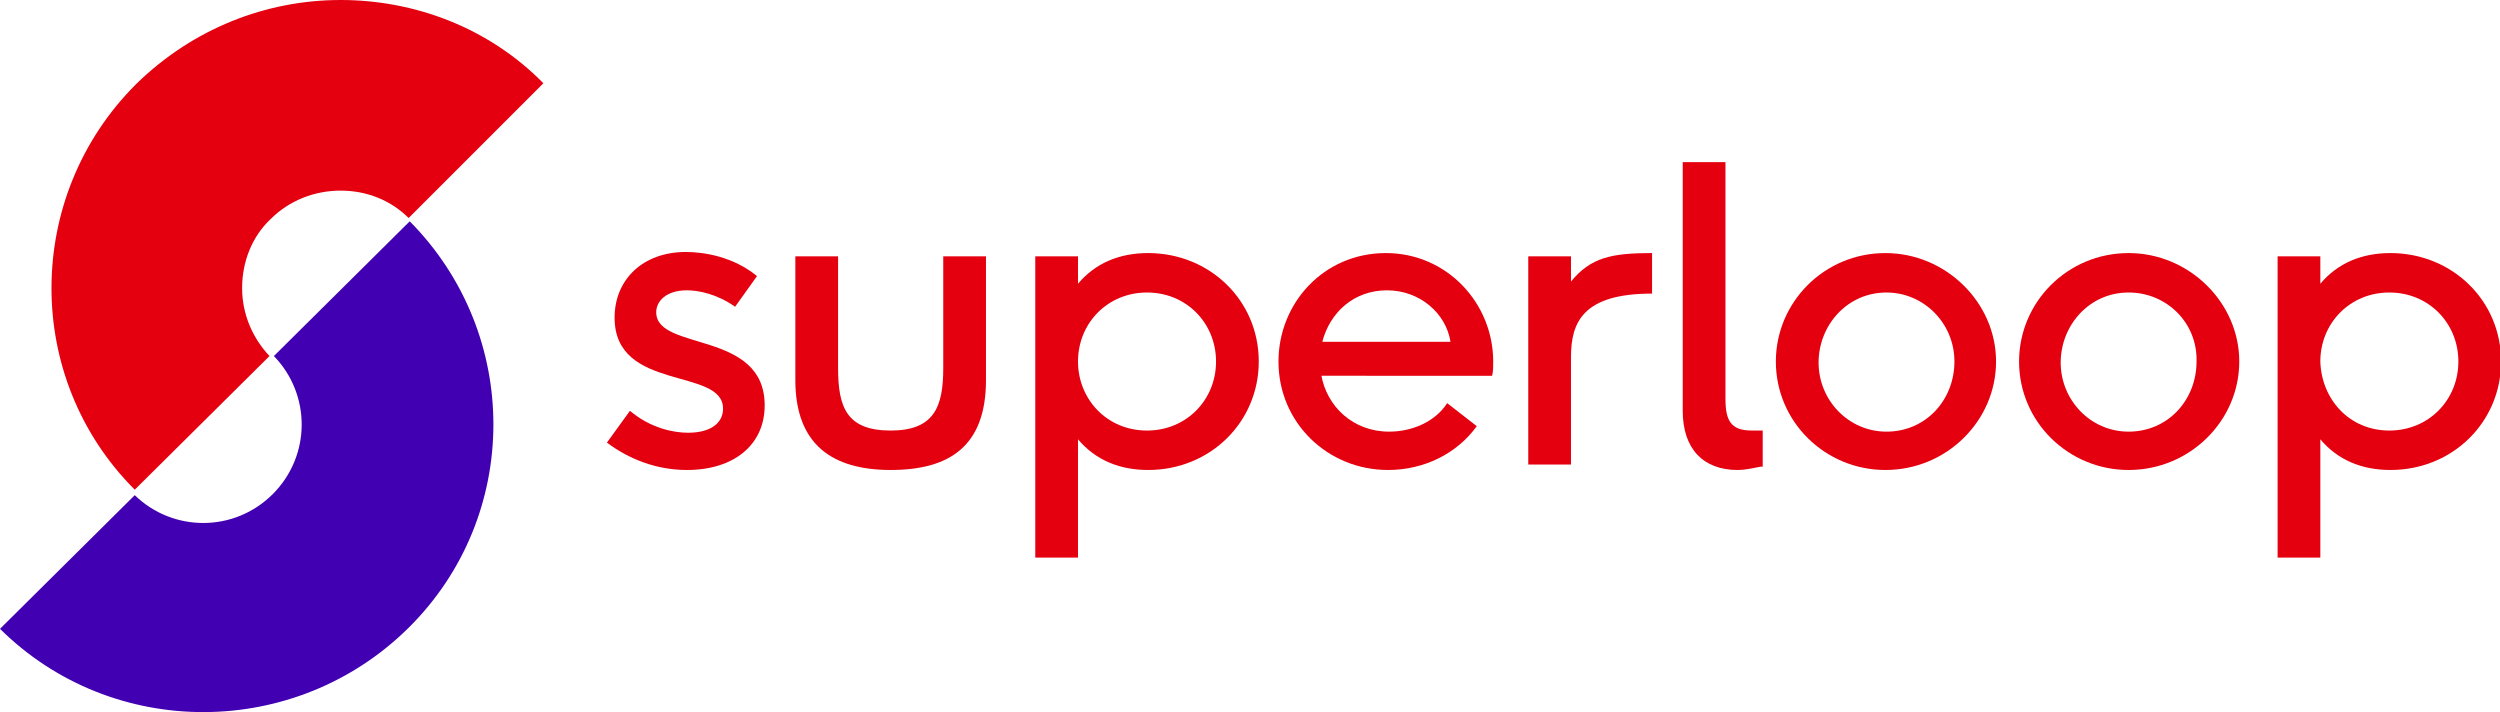
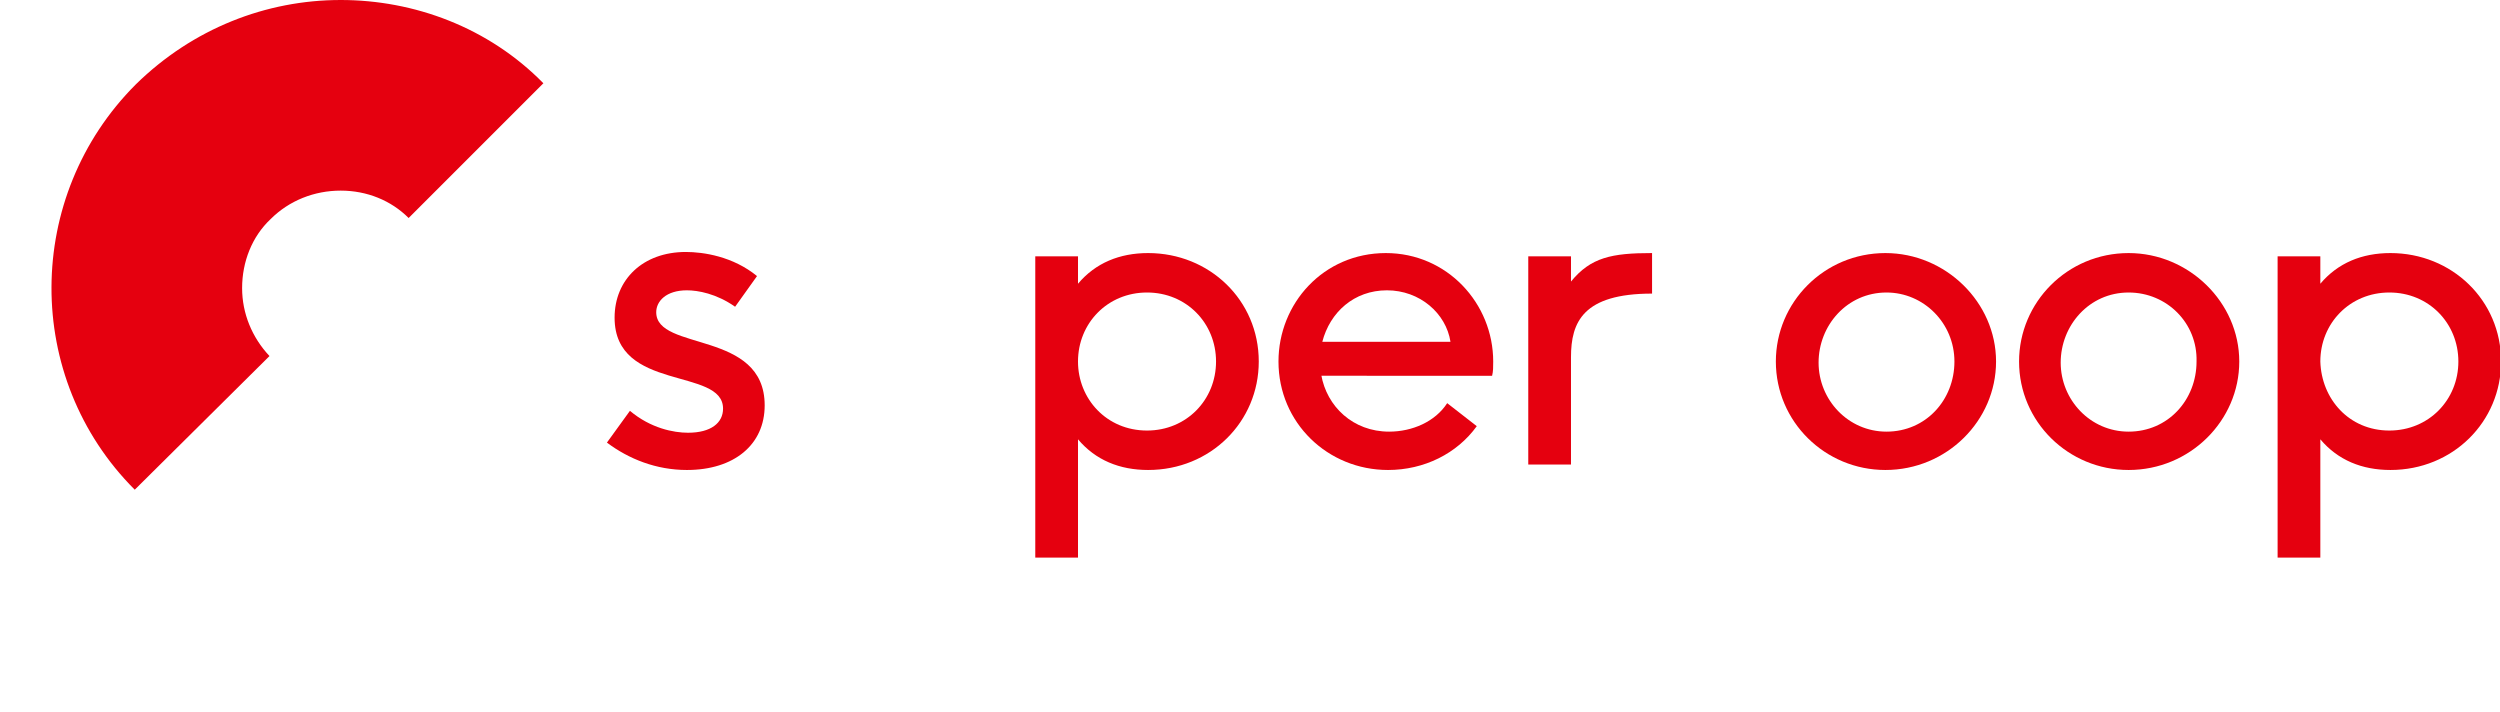
<svg xmlns="http://www.w3.org/2000/svg" version="1.1" id="Layer_1" x="0px" y="0px" viewBox="0 0 228.2 65" style="enable-background:new 0 0 228.2 65;" xml:space="preserve">
  <style type="text/css">
  .st0{fill:#E5000F;}
	.st1{fill:#4200B3;}
 </style>
  <g>
    <path class="st0" d="M57.5,37.5c1.9,1.6,4,2,5.3,2c2.1,0,3.2-0.9,3.2-2.2c0-3.8-9.9-1.5-9.9-8.3c0-3.5,2.6-6,6.5-6   c1.6,0,4.3,0.4,6.5,2.2L67.1,28c-1.7-1.2-3.4-1.5-4.4-1.5c-1.9,0-2.8,1-2.8,2c0,3.6,9.9,1.6,9.9,8.5c0,3.6-2.8,5.9-7.1,5.9   c-2.8,0-5.3-1-7.3-2.5L57.5,37.5z">
  </path>
-     <path class="st0" d="M86.2,23.4H90v11.3c0,6-3.3,8.2-8.7,8.2c-5.3,0-8.7-2.3-8.7-8.2V23.4h3.9v10.2c0,3.6,0.8,5.7,4.8,5.7   c4,0,4.8-2.2,4.8-5.7V23.4z">
-   </path>
    <path class="st0" d="M104.7,39.3c3.6,0,6.3-2.8,6.3-6.3c0-3.5-2.7-6.3-6.3-6.3c-3.6,0-6.3,2.8-6.3,6.3   C98.4,36.4,101,39.3,104.7,39.3z M94.5,50.9V23.4h3.9v2.5c1.6-1.9,3.8-2.8,6.4-2.8c5.6,0,10.1,4.3,10.1,9.9c0,5.5-4.4,9.9-10.1,9.9   c-2.6,0-4.8-0.9-6.4-2.8v10.8H94.5z">
  </path>
    <path class="st0" d="M132.4,31.2c-0.4-2.6-2.8-4.7-5.8-4.7c-3,0-5.2,2-5.9,4.7H132.4z M120.6,34.2c0.5,2.9,2.9,5.2,6.2,5.2   c2.1,0,4.2-0.9,5.3-2.6l2.7,2.1c-1.8,2.5-4.8,4-8.1,4c-5.5,0-10-4.3-10-9.9c0-5.3,4.1-9.9,9.8-9.9c5.6,0,9.8,4.6,9.8,9.9   c0,0.5,0,0.9-0.1,1.3H120.6z">
  </path>
    <path class="st0" d="M139.5,42.4v-19h3.9v2.3c1.8-2.2,3.7-2.6,7.4-2.6v3.7c-6.3,0-7.4,2.6-7.4,5.8v9.8H139.5z">
-   </path>
-     <path class="st0" d="M160.7,42.6c-0.6,0.1-1.3,0.3-2.1,0.3c-3.1,0-5-1.9-5-5.4V14.8h3.9v21.6c0,2,0.5,2.9,2.4,2.9c0.2,0,0.6,0,1,0   V42.6z">
  </path>
    <path class="st0" d="M172.2,26.7c-3.6,0-6.2,3-6.2,6.4c0,3.4,2.7,6.3,6.2,6.3c3.6,0,6.2-2.9,6.2-6.4   C178.4,29.5,175.6,26.7,172.2,26.7z M172.1,42.9c-5.5,0-10-4.4-10-9.9c0-5.4,4.4-9.9,10-9.9c5.5,0,10.1,4.5,10.1,9.9   C182.2,38.4,177.7,42.9,172.1,42.9z">
  </path>
    <path class="st0" d="M194.3,26.7c-3.6,0-6.2,3-6.2,6.4c0,3.4,2.7,6.3,6.2,6.3c3.6,0,6.2-2.9,6.2-6.4   C200.6,29.5,197.8,26.7,194.3,26.7z M194.3,42.9c-5.5,0-10-4.4-10-9.9c0-5.4,4.4-9.9,10-9.9c5.5,0,10.1,4.5,10.1,9.9   C204.4,38.4,199.9,42.9,194.3,42.9z">
  </path>
    <path class="st0" d="M218.1,39.3c3.6,0,6.3-2.8,6.3-6.3c0-3.5-2.7-6.3-6.3-6.3c-3.6,0-6.3,2.8-6.3,6.3   C211.9,36.4,214.4,39.3,218.1,39.3z M207.9,50.9V23.4h3.9v2.5c1.6-1.9,3.8-2.8,6.4-2.8c5.6,0,10.1,4.3,10.1,9.9   c0,5.5-4.4,9.9-10.1,9.9c-2.6,0-4.8-0.9-6.4-2.8v10.8H207.9z">
  </path>
    <path class="st0" d="M24.7,20c1.7-1.7,4-2.6,6.4-2.6c2.4,0,4.6,0.9,6.2,2.5L49.6,7.6C44.6,2.5,37.8,0,31.1,0   c-6.8,0-13.5,2.6-18.7,7.7C2.2,17.9,2.1,34.5,12.3,44.7l12.3-12.2c-1.6-1.7-2.5-3.9-2.5-6.2C22.1,23.9,23,21.6,24.7,20z">
  </path>
-     <path class="st1" d="M0,57.4c10.3,10.2,27,10.1,37.3-0.1c10.3-10.2,10.3-26.8,0.1-37.1L25,32.5c3.4,3.5,3.4,9.1-0.1,12.6   c-3.5,3.5-9.1,3.5-12.6,0.1L0,57.4z">
-   </path>
  </g>
</svg>